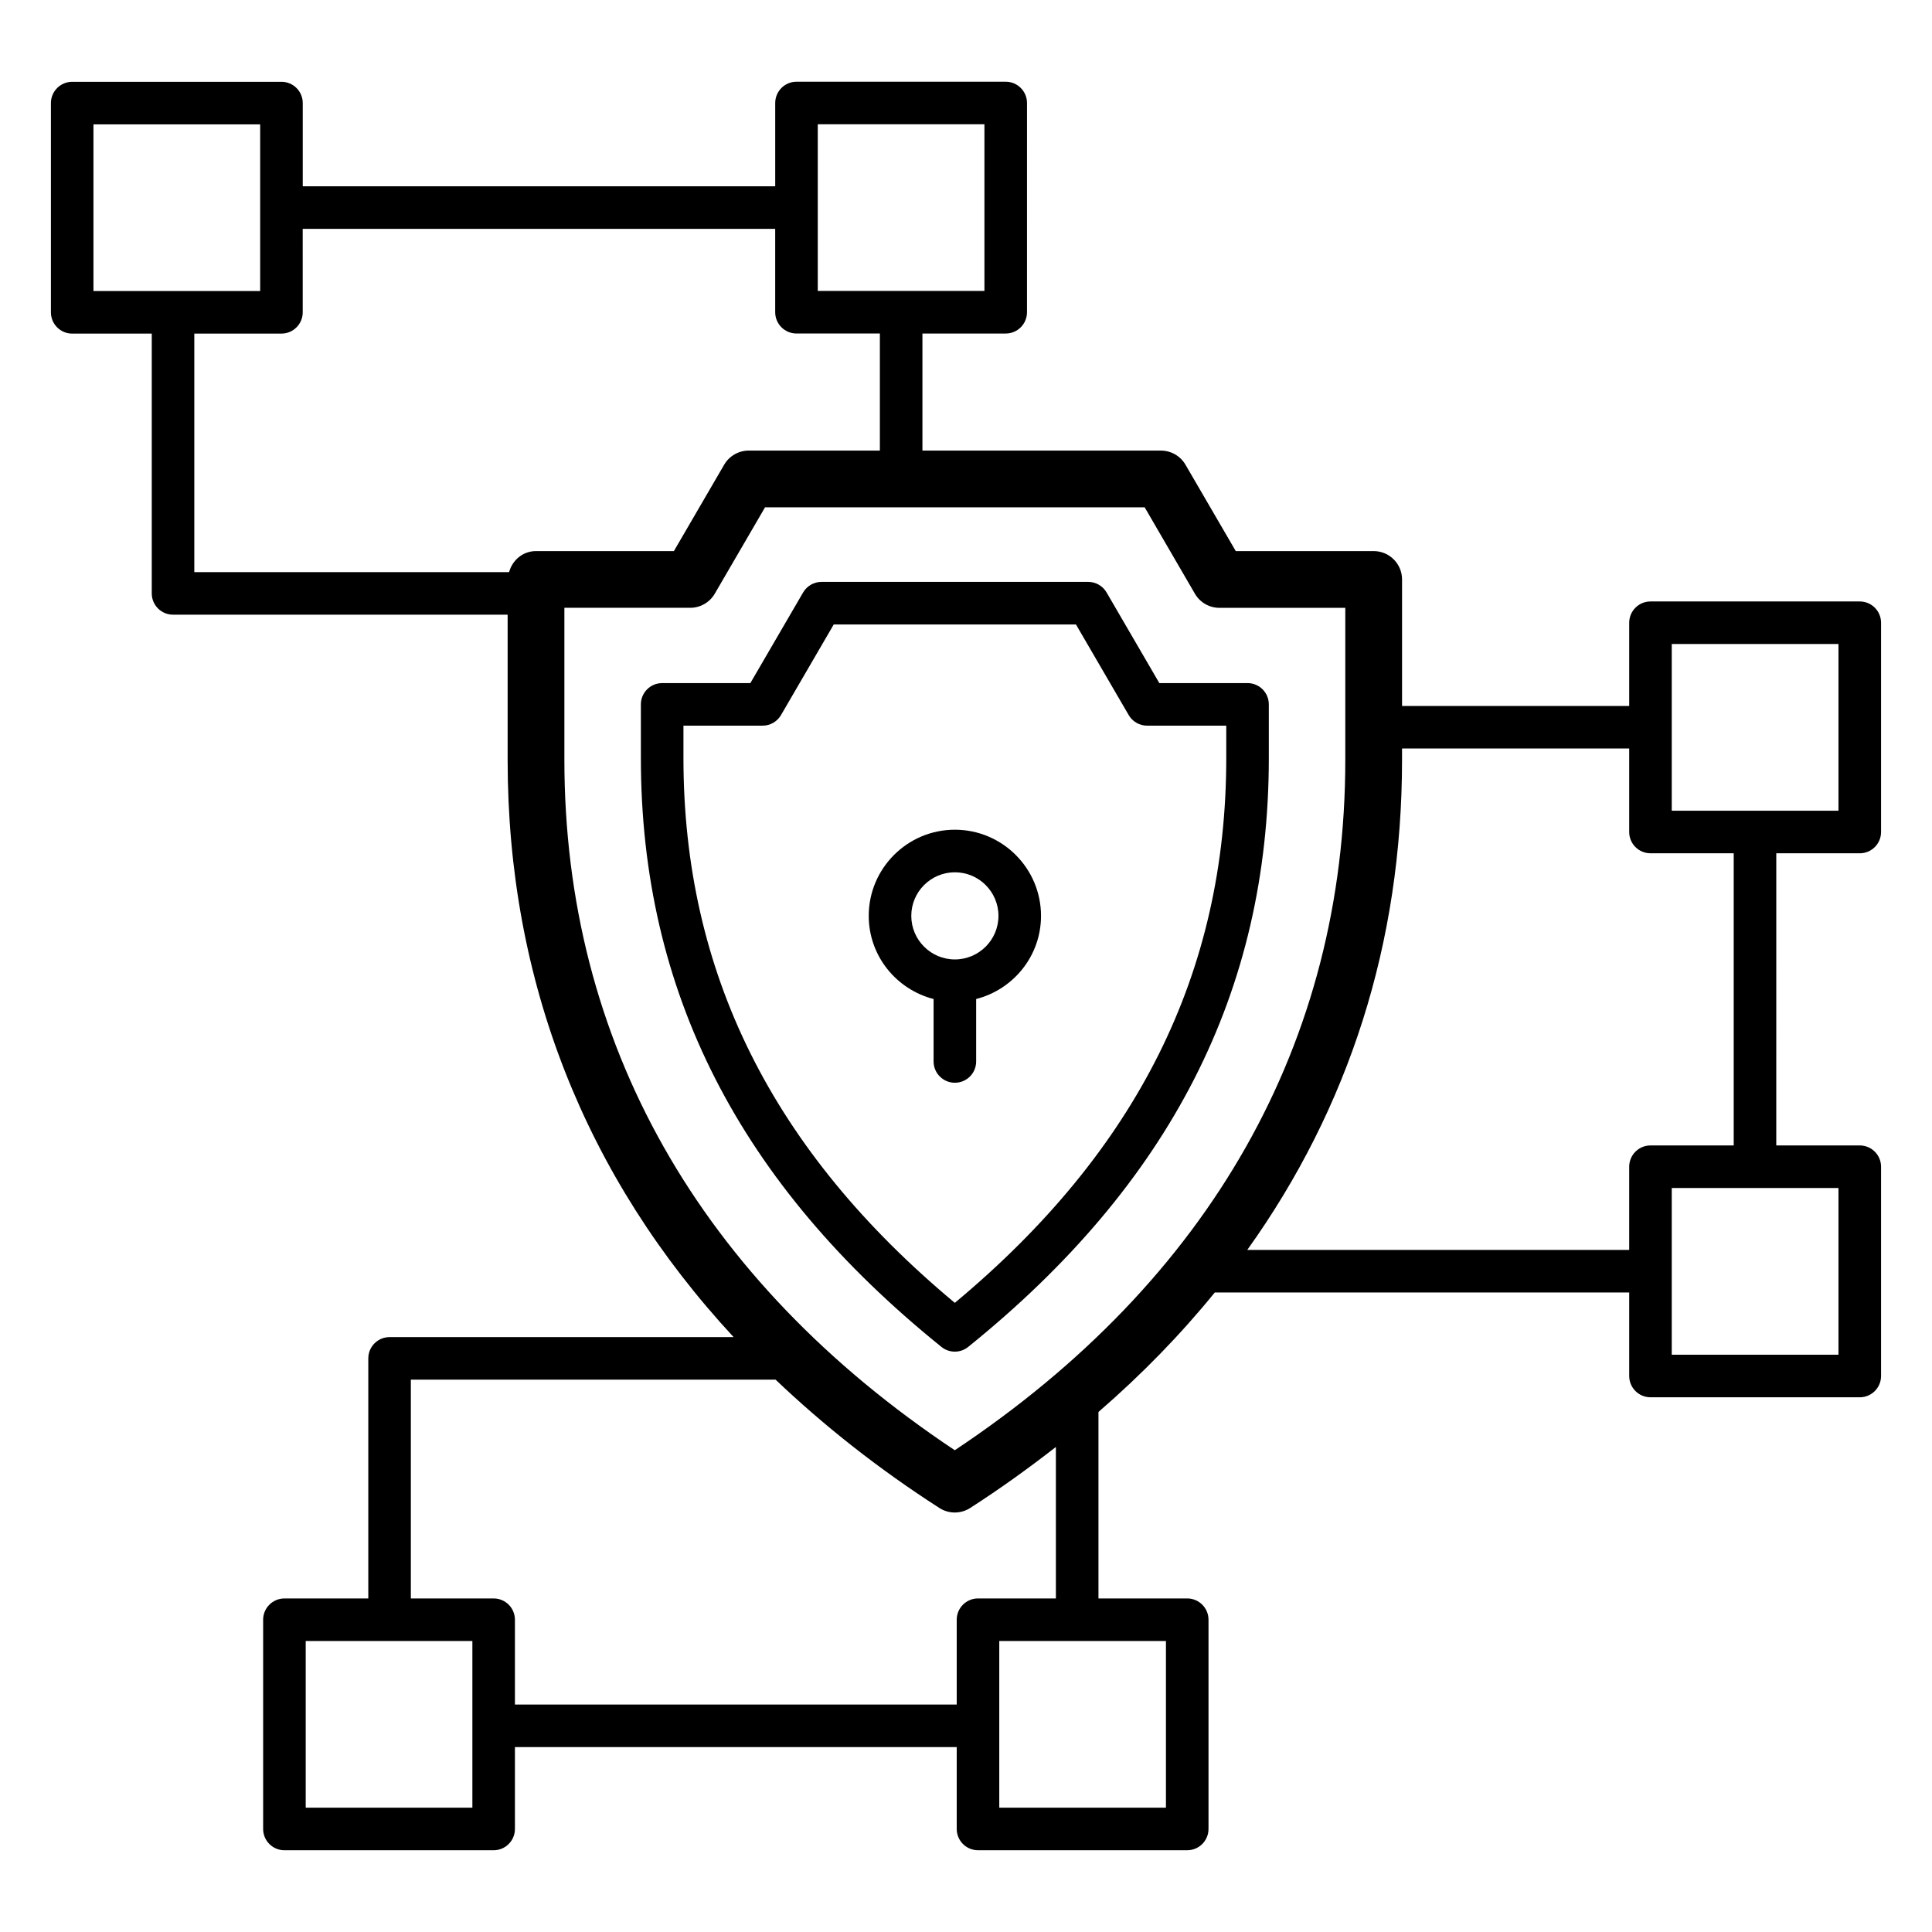
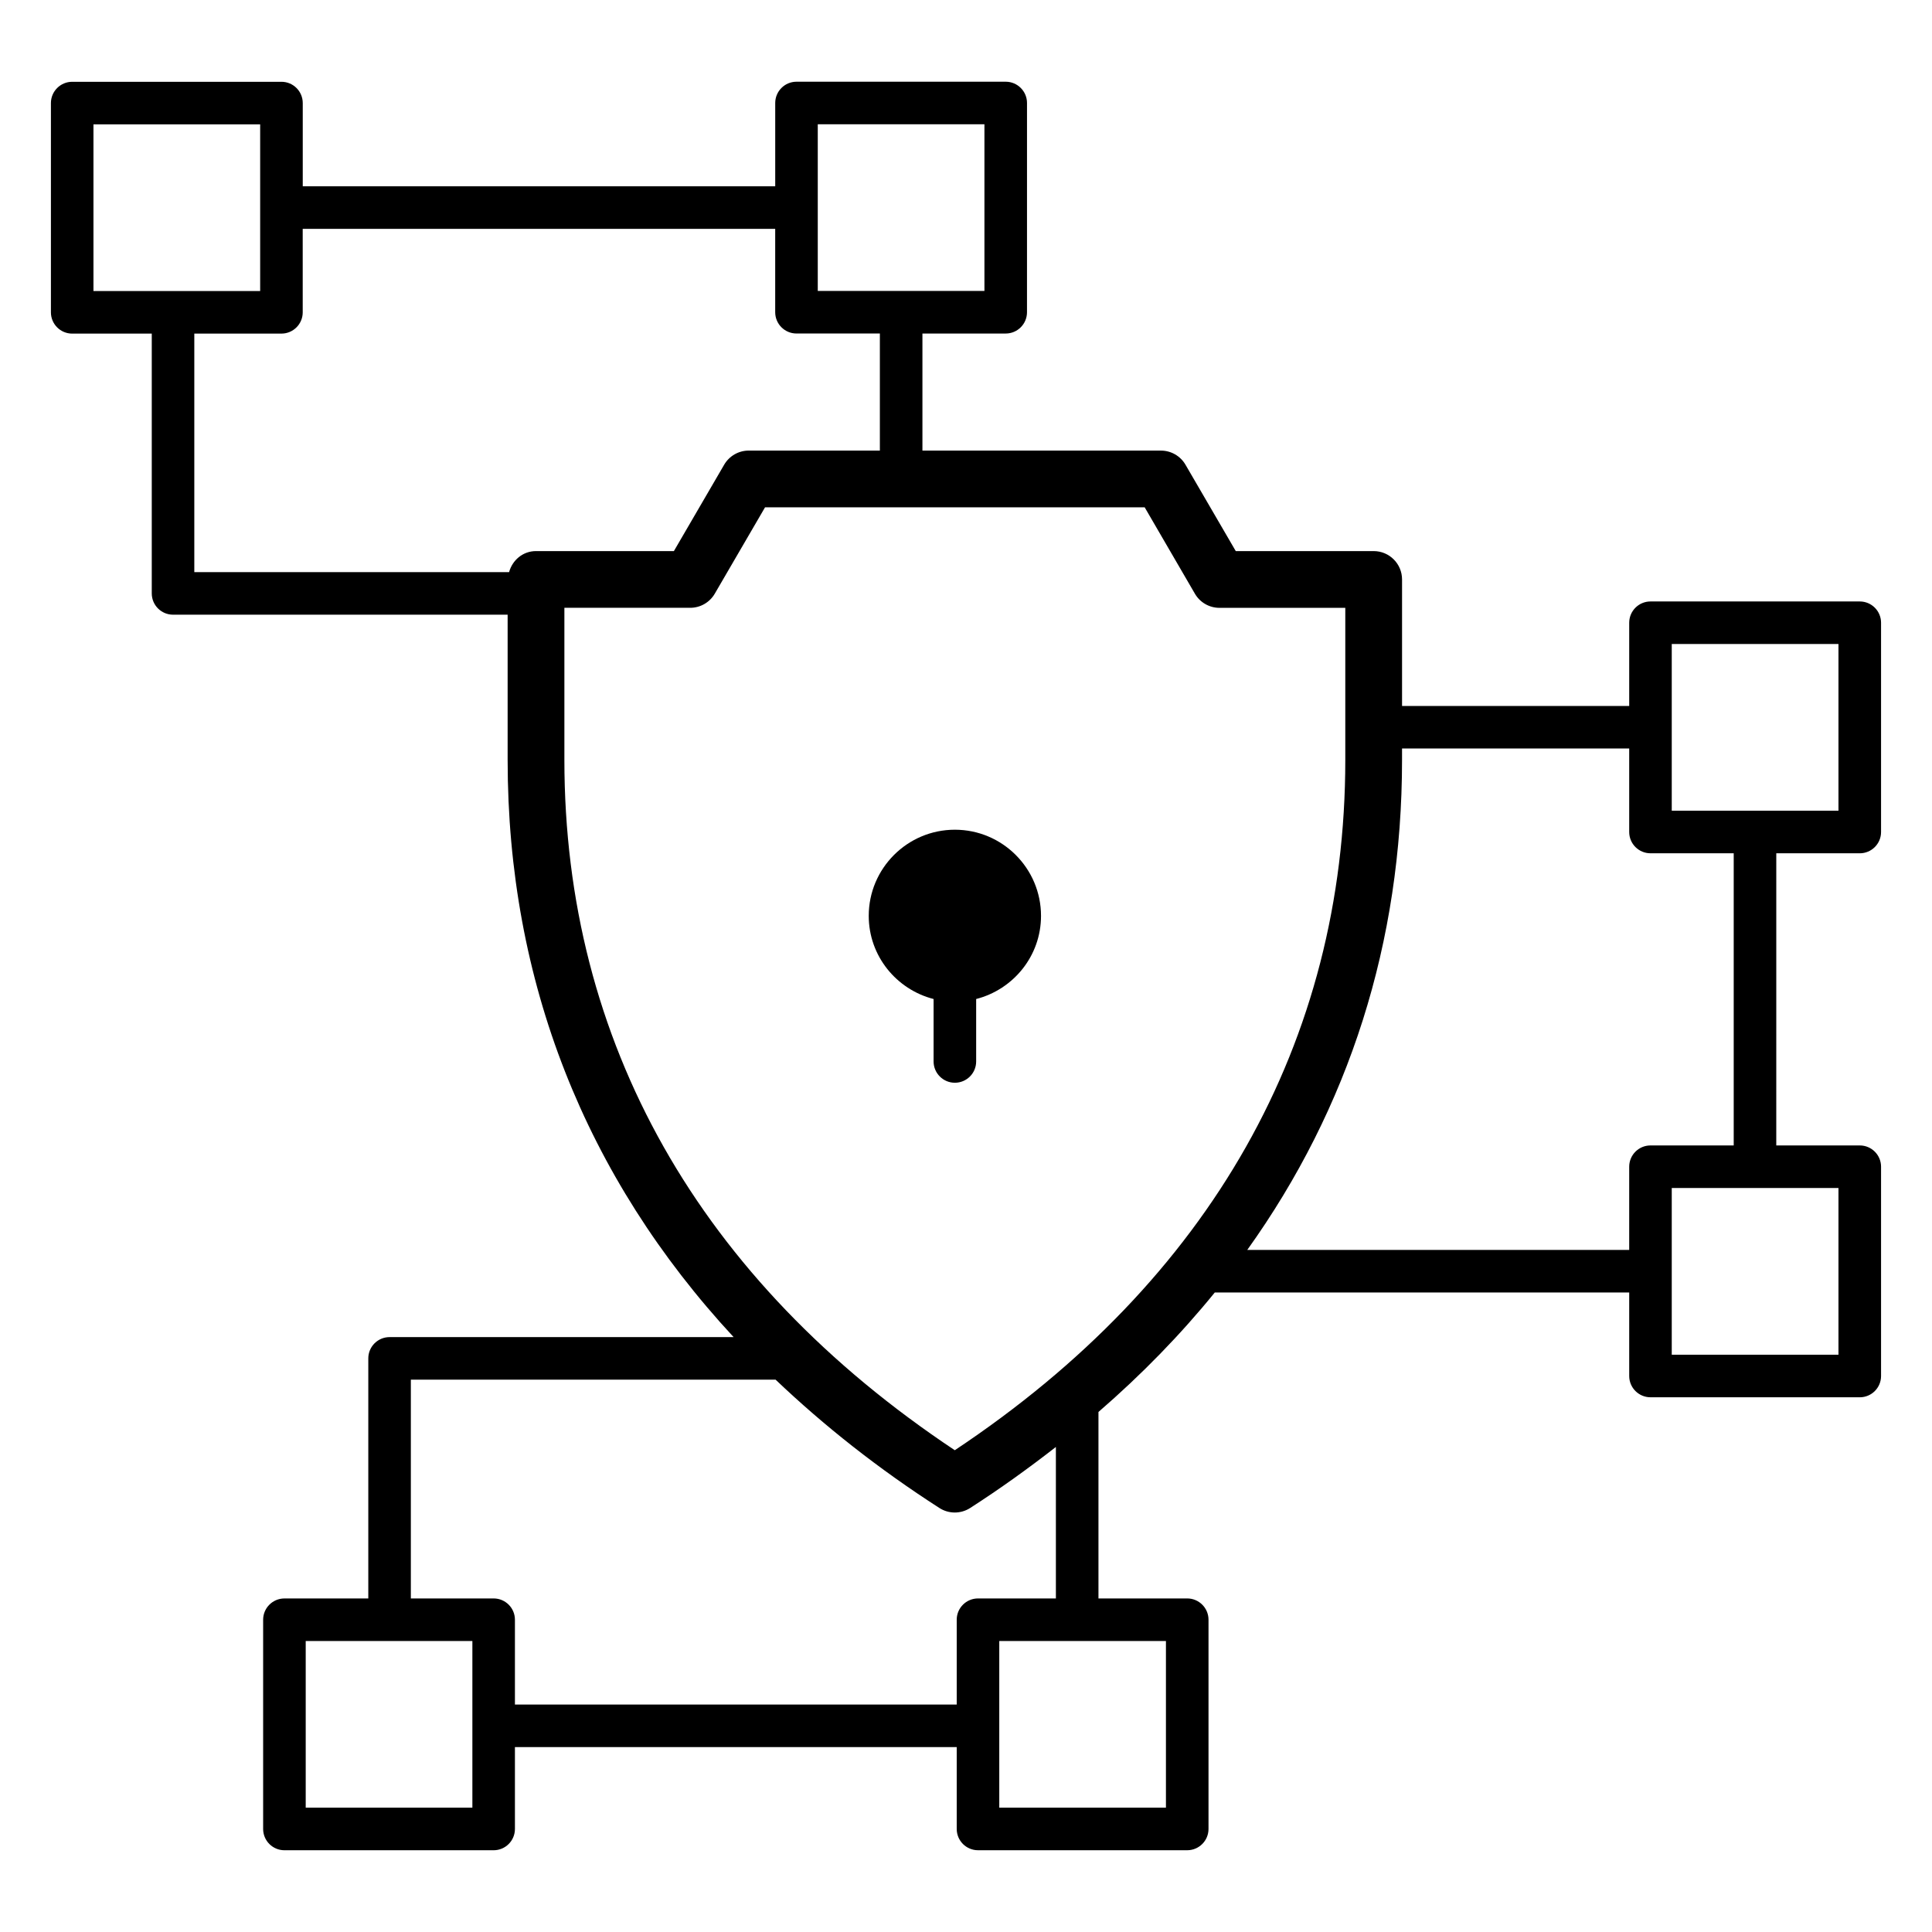
<svg xmlns="http://www.w3.org/2000/svg" fill="#000000" width="800px" height="800px" version="1.1" viewBox="144 144 512 512">
  <g>
    <path d="m163.13 232.41h21.09v68.848c0 3.113 2.523 5.641 5.641 5.641h88.668v38.488c0 58.66 20.562 110.53 59.887 152.96h-91.172c-3.117 0-5.641 2.527-5.641 5.641v63.617l-22.227 0.004c-3.117 0-5.641 2.527-5.641 5.641v55.445c0 3.113 2.523 5.641 5.641 5.641h55.445c3.117 0 5.641-2.527 5.641-5.641v-21.699h117.08v21.695c0 3.113 2.523 5.641 5.641 5.641h55.445c3.117 0 5.641-2.527 5.641-5.641v-55.445c0-3.113-2.523-5.641-5.641-5.641h-23.523v-49.418c11.477-9.934 21.754-20.5 30.824-31.66h109.83v22.125c0 3.113 2.523 5.641 5.641 5.641l55.461 0.004c3.117 0 5.641-2.527 5.641-5.641v-55.461c0-3.113-2.523-5.641-5.641-5.641h-22.129l0.004-77.422h22.125c3.117 0 5.641-2.527 5.641-5.641v-55.457c0-3.113-2.523-5.641-5.641-5.641h-55.461c-3.117 0-5.641 2.527-5.641 5.641v22.051h-60.199v-33.52c0-4.152-3.367-7.519-7.519-7.519l-36.547 0.004-13.328-22.898c-1.344-2.312-3.82-3.738-6.5-3.738h-63.211v-31.027h22.07c3.117 0 5.641-2.527 5.641-5.641l0.004-55.449c0-3.113-2.523-5.641-5.641-5.641h-55.445c-3.117 0-5.641 2.527-5.641 5.641v22.07h-125.21v-22.051c0-3.113-2.523-5.641-5.641-5.641h-55.457c-3.117 0-5.641 2.527-5.641 5.641v55.457c0 3.113 2.523 5.637 5.641 5.637zm61.887 390.64v-44.168h44.168v44.168zm227.97 0h-44.168v-44.168h44.168zm-29.164-55.445h-20.641c-3.117 0-5.641 2.527-5.641 5.641v22.469h-117.08v-22.469c0-3.113-2.523-5.641-5.641-5.641h-21.941v-57.98h96.66c12.836 12.223 27.25 23.621 43.422 34.016 1.234 0.793 2.648 1.191 4.062 1.191 1.414 0 2.832-0.398 4.07-1.191 8.008-5.144 15.527-10.574 22.727-16.18zm207.39-64.594h-44.18v-44.18h44.18zm-44.18-188.34h44.18v44.176h-44.18zm-11.277 27.691v22.125c0 3.113 2.523 5.641 5.641 5.641h22.055v77.426h-22.055c-3.117 0-5.641 2.527-5.641 5.641v22.055l-101.22-0.004c26.977-37.688 41.02-81.465 41.02-129.88v-3.004zm-115.09-41.016c1.344 2.312 3.82 3.738 6.5 3.738h33.352v40.281c0 74.746-35.758 137.91-103.49 182.96-67.715-45.051-103.46-108.21-103.46-182.95v-40.301h33.352c2.676 0 5.152-1.426 6.5-3.738l13.328-22.898h100.6zm-99.949-124.41h44.168v44.168l-44.168-0.004zm-11.281 27.707v22.098c0 3.113 2.523 5.641 5.641 5.641h22.098v31.027h-34.758c-2.676 0-5.152 1.426-6.5 3.738l-13.328 22.898h-36.547c-3.461 0-6.25 2.387-7.125 5.57h-83.422v-63.207h23.09c3.117 0 5.641-2.527 5.641-5.641l-0.004-22.125zm-180.67-27.691h44.18v44.176l-44.18 0.004z" />
-     <path d="m319.48 325.03c-3.117 0-5.641 2.527-5.641 5.641v14.219c0 61.785 26.055 112.84 79.656 156.06 1.031 0.832 2.285 1.25 3.539 1.25s2.508-0.414 3.539-1.25c53.613-43.23 79.676-94.285 79.676-156.08v-14.203c0-3.113-2.523-5.641-5.641-5.641h-23.375l-13.98-24.02c-1.008-1.734-2.867-2.801-4.875-2.801h-70.668c-2.008 0-3.863 1.07-4.875 2.801l-13.98 24.02zm31.492 8.477 13.98-24.02h64.188l13.98 24.02c1.008 1.734 2.867 2.801 4.875 2.801h20.977v8.562c0 56.801-23.539 104.08-71.938 144.4-48.383-40.32-71.914-87.586-71.914-144.38v-8.582h20.977c2.008 0 3.867-1.07 4.875-2.801z" />
-     <path d="m391.41 408.75v16.547c0 3.113 2.523 5.641 5.641 5.641s5.641-2.527 5.641-5.641v-16.547c9.852-2.527 17.188-11.406 17.188-22.039 0-12.586-10.242-22.828-22.828-22.828-12.59 0-22.828 10.242-22.828 22.828 0 10.633 7.336 19.512 17.188 22.039zm5.641-33.586c6.367 0 11.551 5.18 11.551 11.547 0 6.367-5.18 11.547-11.551 11.547-6.367 0-11.551-5.18-11.551-11.547 0-6.363 5.184-11.547 11.551-11.547z" />
+     <path d="m391.41 408.75v16.547c0 3.113 2.523 5.641 5.641 5.641s5.641-2.527 5.641-5.641v-16.547c9.852-2.527 17.188-11.406 17.188-22.039 0-12.586-10.242-22.828-22.828-22.828-12.59 0-22.828 10.242-22.828 22.828 0 10.633 7.336 19.512 17.188 22.039zm5.641-33.586z" />
  </g>
</svg>